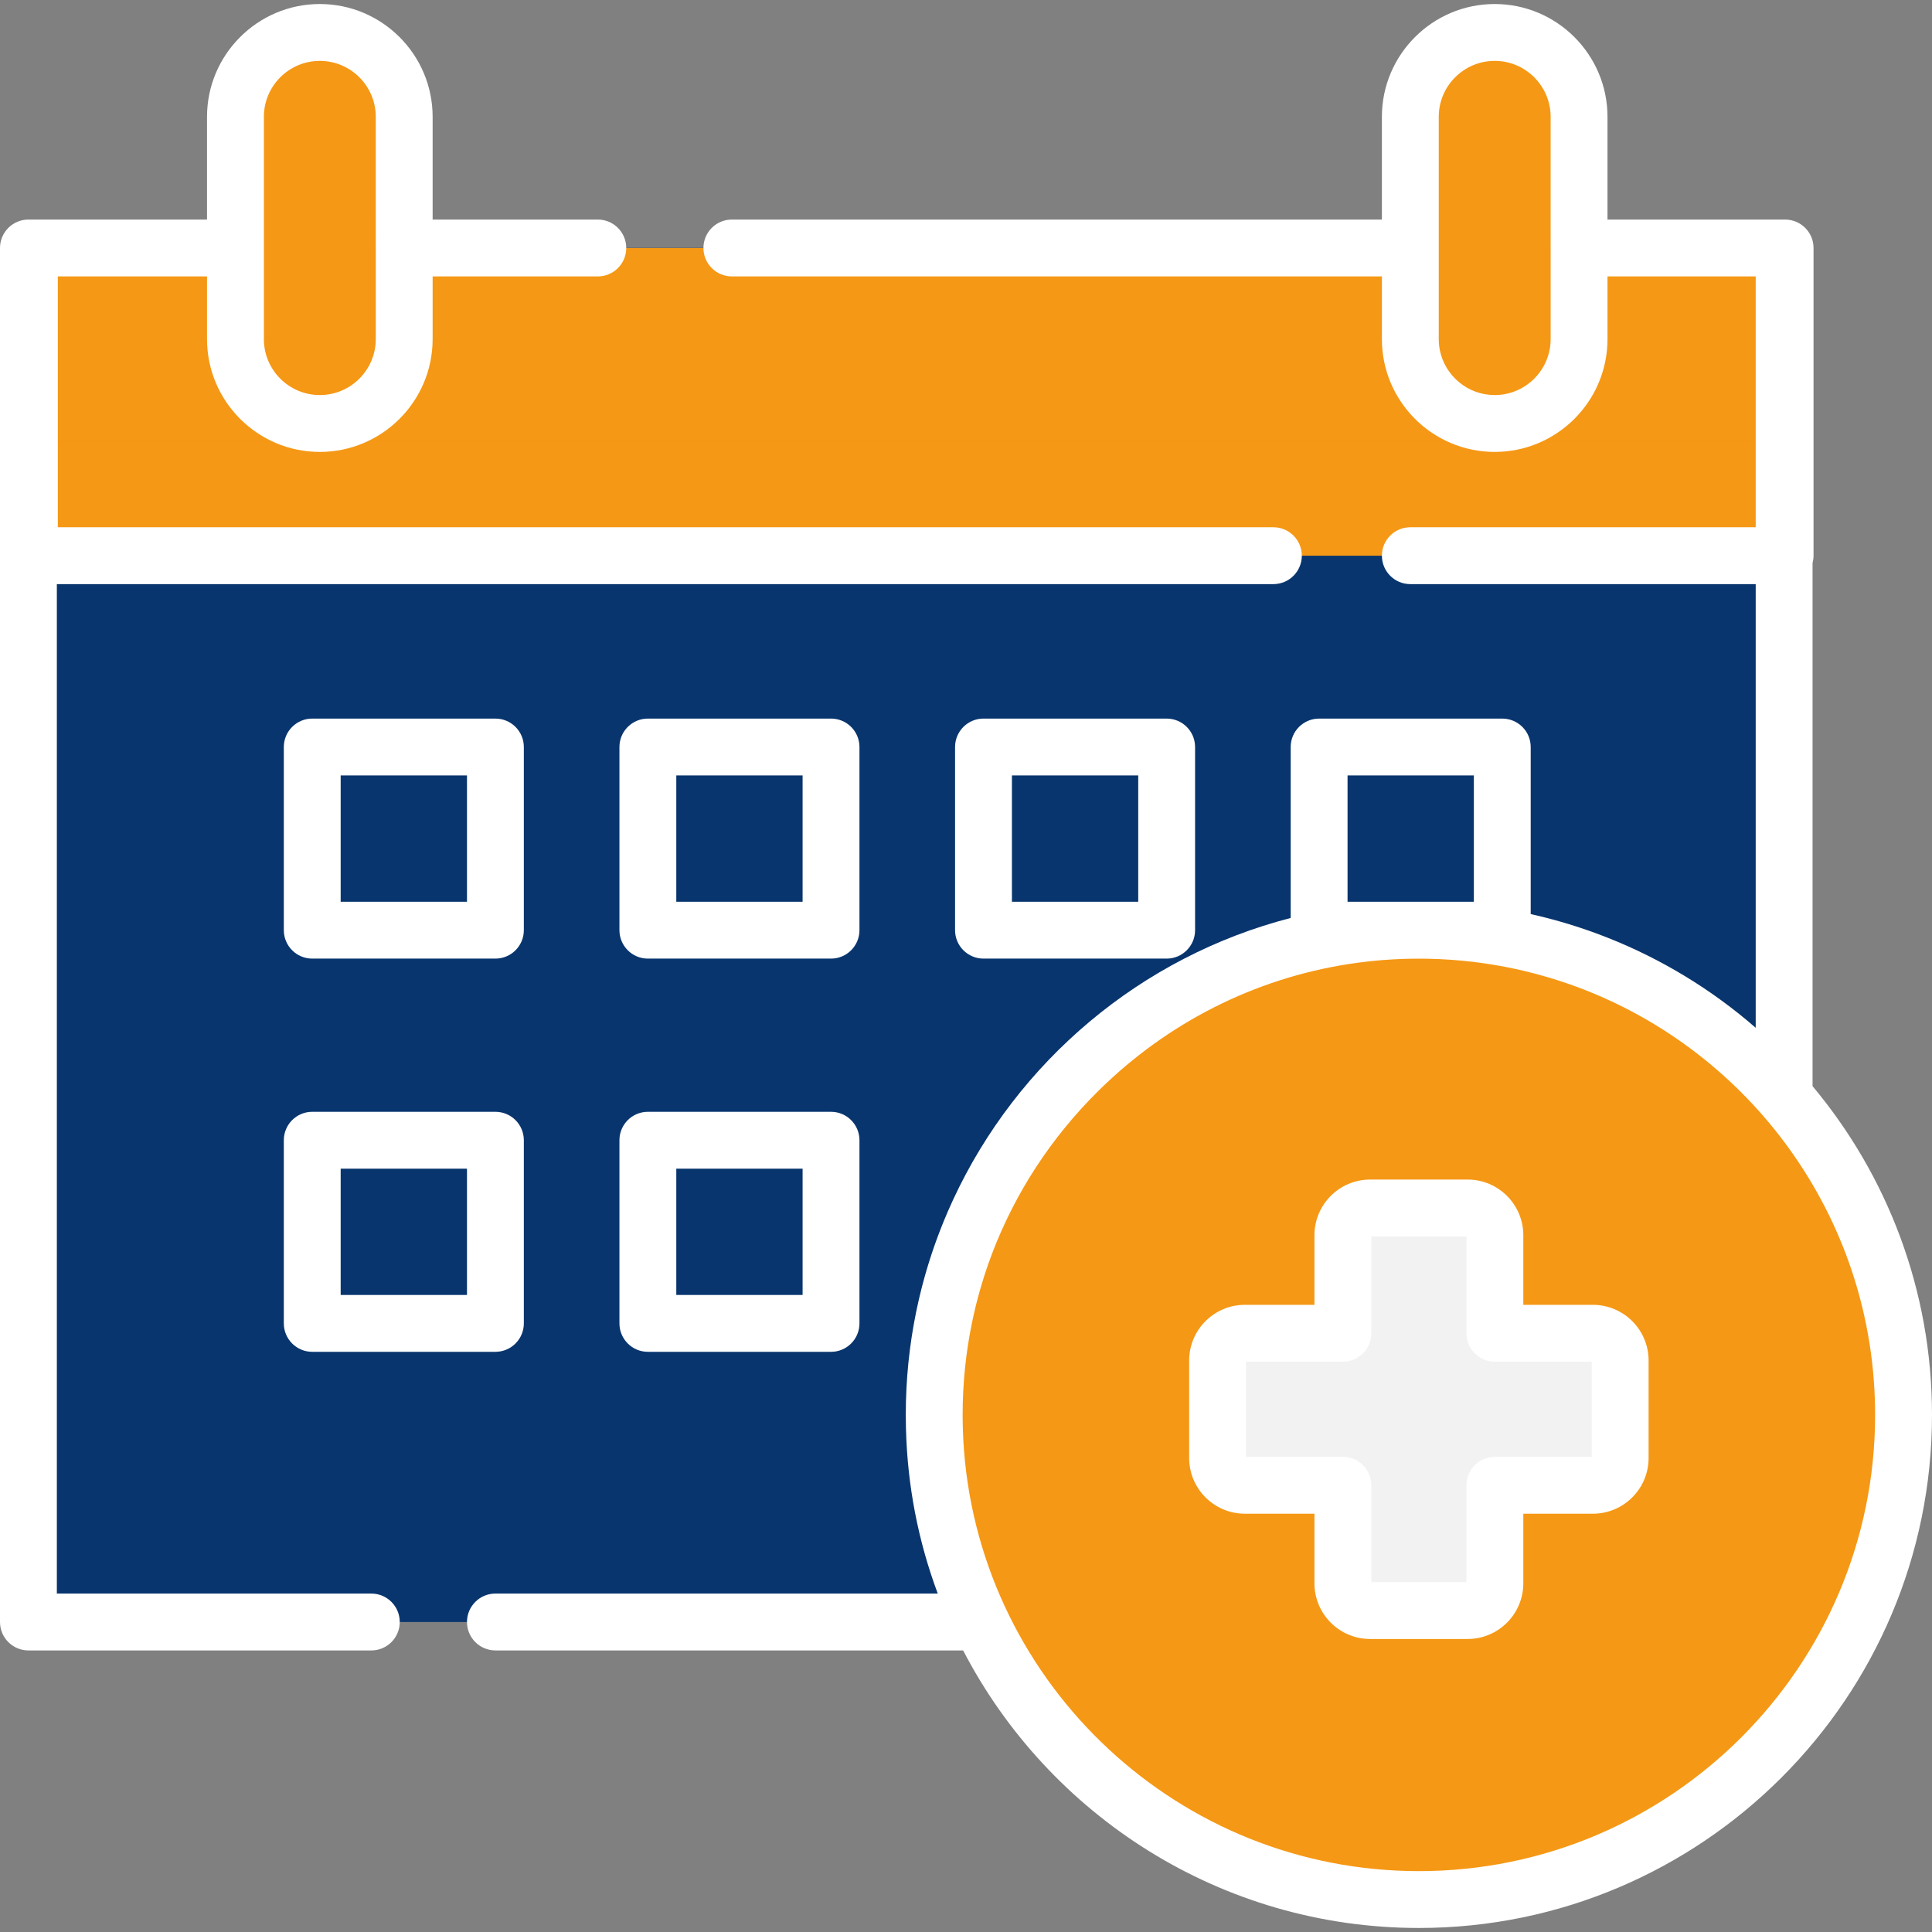
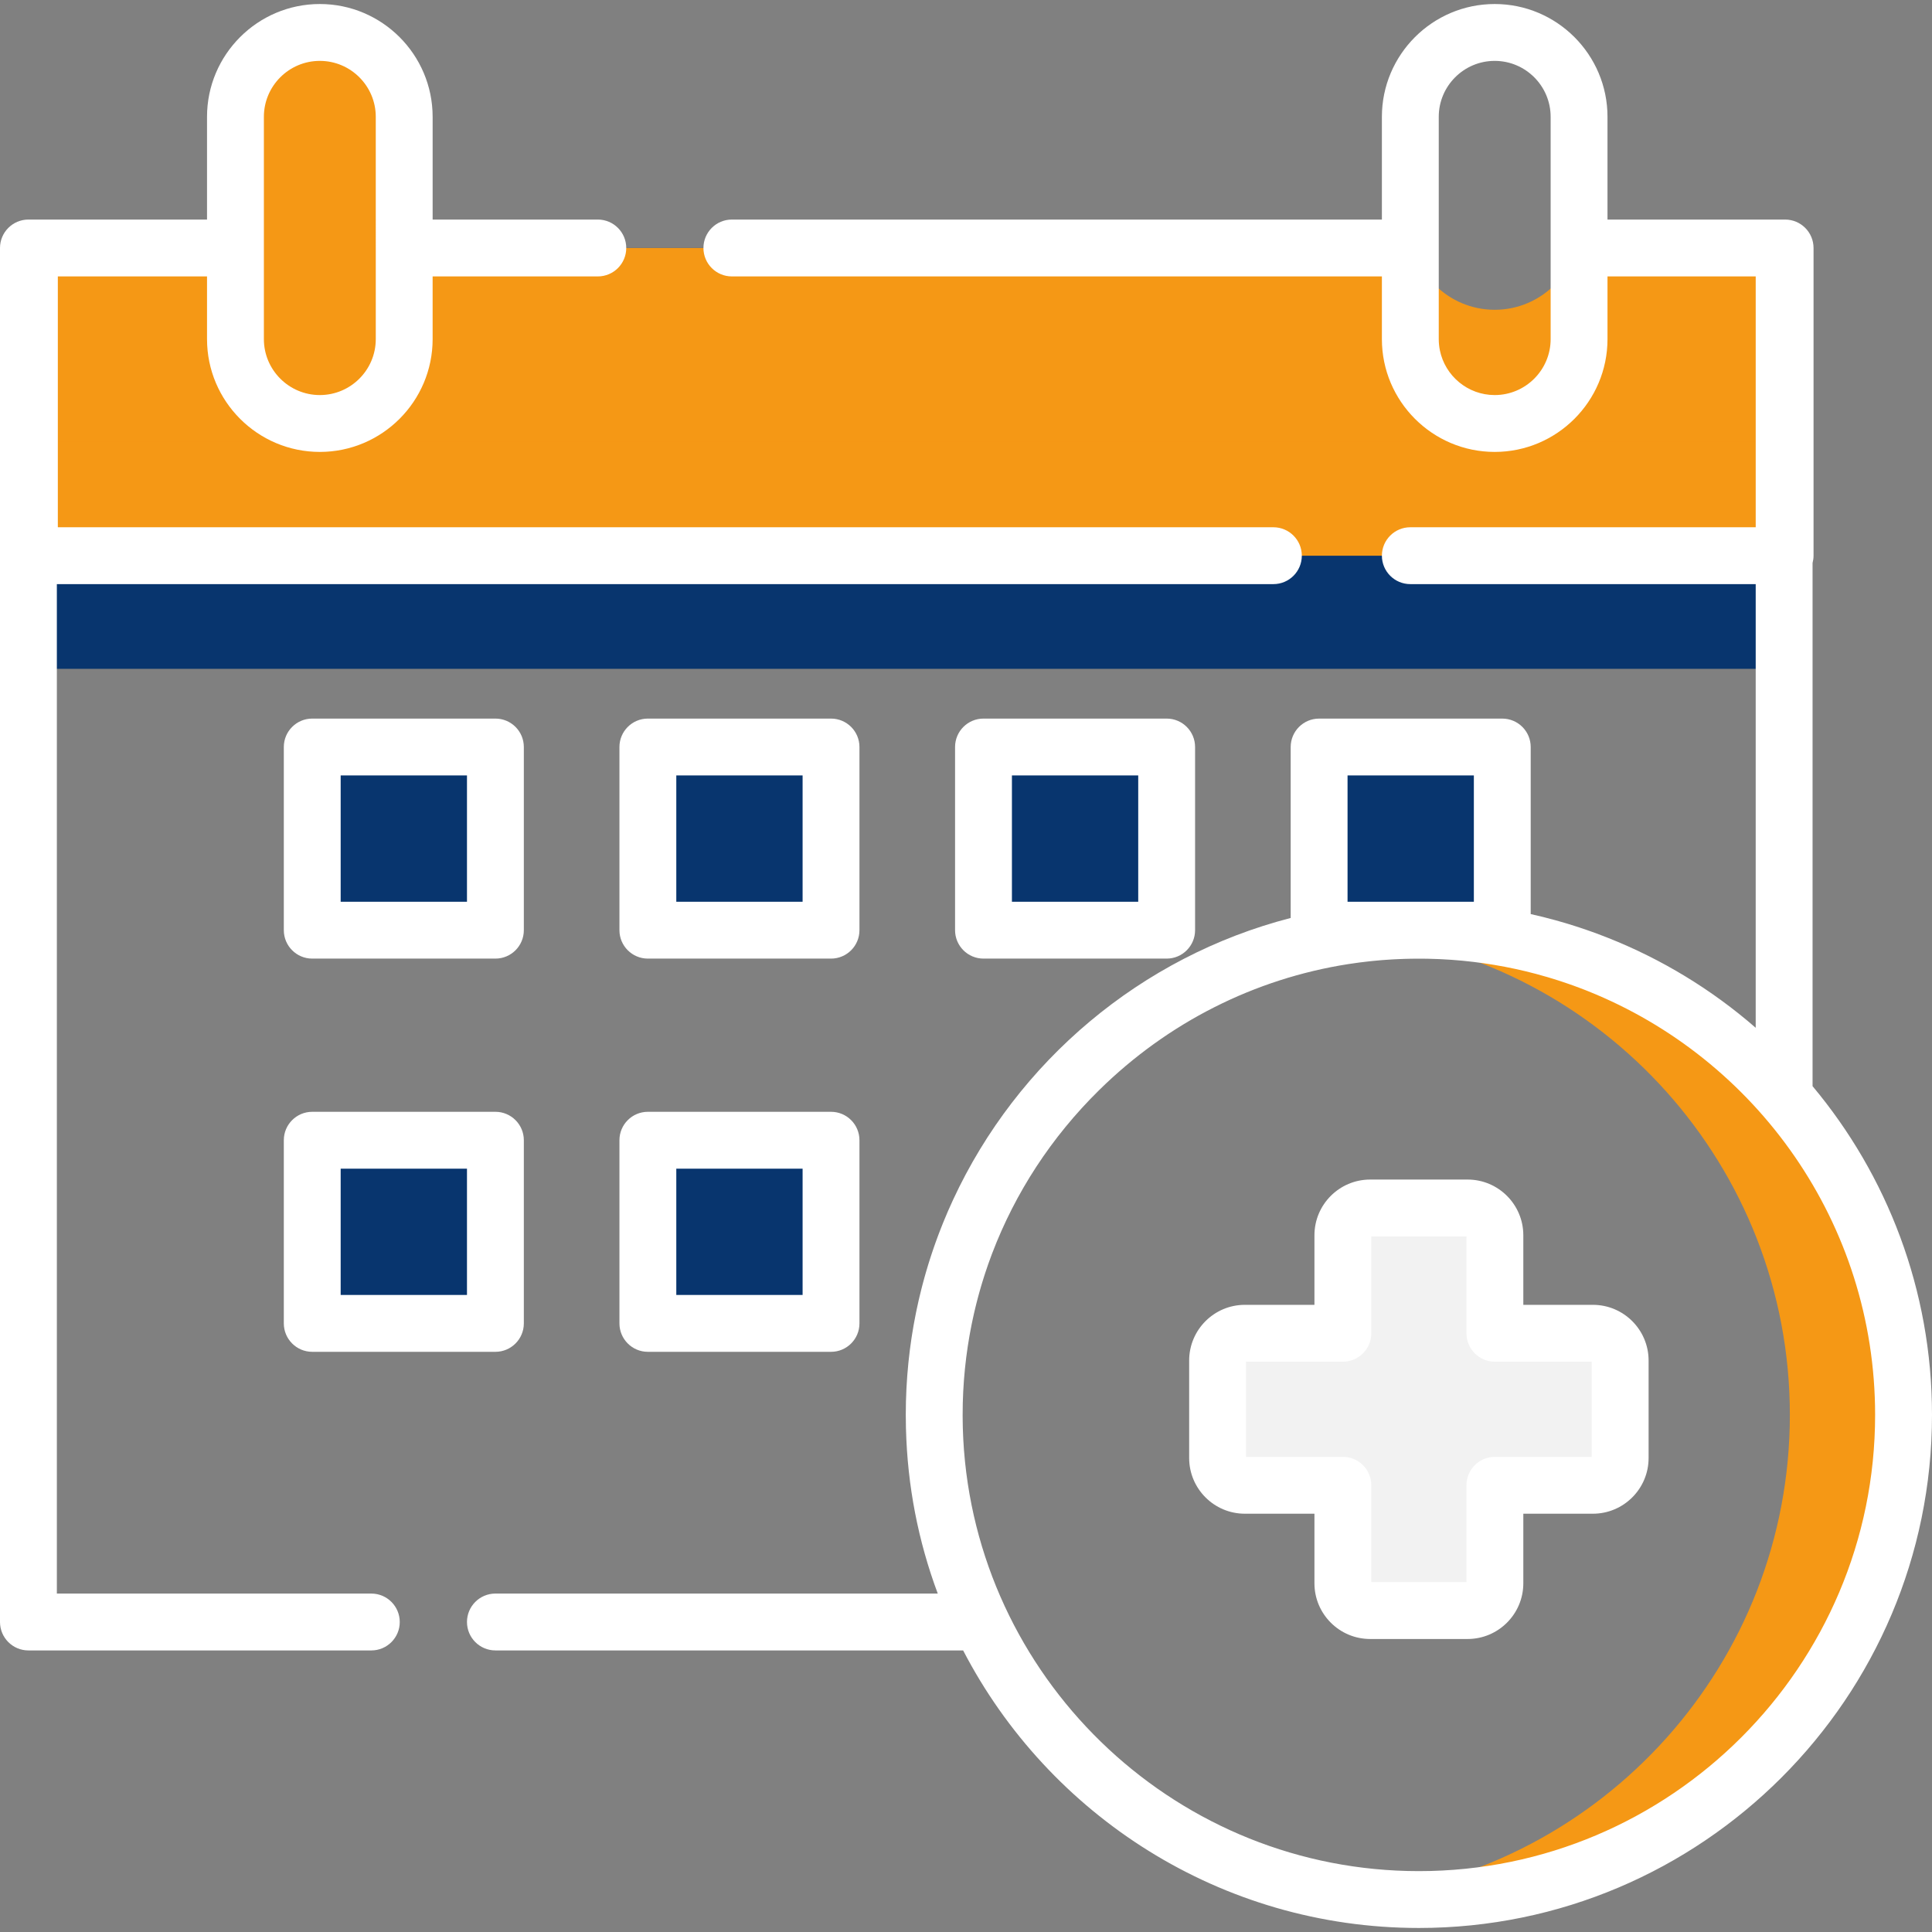
<svg xmlns="http://www.w3.org/2000/svg" version="1.1" width="512" height="512" x="0" y="0" viewBox="0 0 512.001 512.001" style="enable-background:new 0 0 512 512" xml:space="preserve" class="">
  <rect x="0" y="0" width="512.001" height="512.001" fill="#808080" stroke="none" />
  <g>
-     <path style="" d="M418.47,65.72v24.151c0,12.349-10.011,22.36-22.36,22.36l0,0c-12.349,0-22.36-10.011-22.36-22.36  V65.72H107.118v24.15c0,12.349-10.011,22.36-22.36,22.36l0,0c-12.349,0-22.36-10.011-22.36-22.36V65.72H7.534v364.13h252.333  c-8.324-17.582-12.781-37.351-12.254-58.215c1.738-68.779,58.189-124.376,126.986-125.119c39.187-0.423,74.382,16.707,98.217,44.011  V65.721L418.47,65.72L418.47,65.72z" fill="#08356e" data-original="#e0e0e0" class="" />
    <path style="" d="M418.47,89.87c0,12.349-10.011,22.36-22.36,22.36s-22.36-10.011-22.36-22.36V65.72H107.118v24.15  c0,12.349-10.011,22.36-22.36,22.36c-12.349,0-22.36-10.011-22.36-22.36V65.72H7.534v111.533h465.282V65.72h-54.345v24.15H418.47z" fill="#08356e" data-original="#bfbfbf" class="" />
    <path style="" d="M418.47,65.72v24.151c0,12.349-10.011,22.36-22.36,22.36l0,0c-12.349,0-22.36-10.011-22.36-22.36  V65.72H107.118v24.15c0,12.349-10.011,22.36-22.36,22.36l0,0c-12.349,0-22.36-10.011-22.36-22.36V65.72H7.793v81.545h465.282V65.72  C473.075,65.72,418.47,65.72,418.47,65.72z" fill="#f59815" data-original="#ef3a47" class="" />
    <g>
      <path style="" d="M84.758,112.23L84.758,112.23c-12.349,0-22.36-10.011-22.36-22.36V30.96   c0-12.349,10.011-22.36,22.36-22.36l0,0c12.349,0,22.36,10.011,22.36,22.36V89.87C107.118,102.219,97.106,112.23,84.758,112.23z" fill="#f59815" data-original="#f2ca5a" class="" />
-       <path style="" d="M396.111,112.23L396.111,112.23c-12.349,0-22.36-10.011-22.36-22.36V30.96   c0-12.349,10.011-22.36,22.36-22.36l0,0c12.349,0,22.36,10.011,22.36,22.36V89.87C418.47,102.219,408.459,112.23,396.111,112.23z" fill="#f59815" data-original="#f2ca5a" class="" />
    </g>
    <g>
      <path style="" d="M84.758,82.095c-12.349,0-22.36-10.011-22.36-22.36V89.87c0,12.349,10.011,22.36,22.36,22.36   s22.36-10.011,22.36-22.36V59.735C107.118,72.084,97.106,82.095,84.758,82.095z" fill="#f59815" data-original="#ffae47" class="" />
      <path style="" d="M396.111,82.095L396.111,82.095c-12.349,0-22.36-10.011-22.36-22.36V89.87   c0,12.349,10.011,22.36,22.36,22.36l0,0c12.349,0,22.36-10.011,22.36-22.36V59.735C418.47,72.084,408.459,82.095,396.111,82.095z" fill="#f59815" data-original="#ffae47" class="" />
    </g>
-     <circle style="" cx="376.021" cy="374.957" r="128.444" fill="#f59815" data-original="#ef3a47" class="" />
    <path style="" d="M376.019,246.507c-5.098,0-10.124,0.306-15.067,0.884c63.838,7.46,113.381,61.722,113.381,127.563  S424.79,495.057,360.952,502.518c4.943,0.578,9.97,0.884,15.067,0.884c70.94,0,128.448-57.508,128.448-128.448  S446.958,246.507,376.019,246.507z" fill="#f59815" data-original="#ce3043" class="" />
    <path style="" d="M422.138,353.329h-25.975v-25.975c0-3.991-3.235-7.226-7.226-7.226h-25.836  c-3.991,0-7.226,3.235-7.226,7.226v25.975H329.9c-3.991,0-7.226,3.235-7.226,7.226v25.836c0,3.991,3.235,7.226,7.226,7.226h25.975  v25.975c0,3.991,3.235,7.226,7.226,7.226h25.836c3.991,0,7.226-3.235,7.226-7.226v-25.975h25.975c3.991,0,7.225-3.235,7.225-7.226  v-25.836C429.364,356.564,426.129,353.329,422.138,353.329z" fill="#f2f2f2" data-original="#f2f2f2" class="" />
    <g>
      <rect x="82.75" y="197.966" style="" width="48.537" height="48.537" fill="#08356e" data-original="#565656" class="" />
      <rect x="171.688" y="197.966" style="" width="48.537" height="48.537" fill="#08356e" data-original="#565656" class="" />
      <rect x="260.635" y="197.966" style="" width="48.537" height="48.537" fill="#08356e" data-original="#565656" class="" />
      <rect x="349.583" y="197.966" style="" width="48.537" height="48.537" fill="#08356e" data-original="#565656" class="" />
      <rect x="82.75" y="302.172" style="" width="48.537" height="48.537" fill="#08356e" data-original="#565656" class="" />
      <rect x="171.688" y="302.172" style="" width="48.537" height="48.537" fill="#08356e" data-original="#565656" class="" />
    </g>
    <rect x="7.793" y="117.125" style="" width="465.28" height="30.135" fill="#f59815" data-original="#ce3043" class="" />
    <path d="M480.349,287.845V149.196c0.164-0.618,0.259-1.263,0.259-1.932V65.72c0-4.162-3.373-7.534-7.534-7.534h-0.259h-46.811V30.96  c0-16.483-13.411-29.894-29.894-29.894c-16.484,0-29.894,13.411-29.894,29.894v27.226H195.962h-2.009  c-4.161,0-7.534,3.372-7.534,7.534c0,4.162,3.373,7.534,7.534,7.534h2.009h170.255V89.87c0,16.483,13.411,29.894,29.894,29.894  c16.484,0,29.894-13.411,29.894-29.894V73.253h39.278v66.477h-91.531c-4.161,0-7.534,3.372-7.534,7.534s3.373,7.534,7.534,7.534  h91.53v117.579c-11.721-10.206-25.03-18.26-39.321-23.902c-0.174-0.068-0.349-0.135-0.522-0.203  c-0.757-0.295-1.516-0.586-2.277-0.868c-0.419-0.155-0.84-0.305-1.26-0.457c-0.515-0.185-1.031-0.368-1.548-0.546  c-0.577-0.2-1.156-0.394-1.736-0.586c-0.352-0.116-0.704-0.231-1.057-0.344c-0.705-0.227-1.413-0.449-2.124-0.665  c-0.208-0.063-0.416-0.125-0.625-0.186c-0.832-0.248-1.666-0.49-2.504-0.722c-0.036-0.01-0.072-0.019-0.107-0.029  c-2.162-0.597-4.344-1.142-6.547-1.633v-44.268c0-4.162-3.373-7.534-7.534-7.534h-48.54c-4.161,0-7.534,3.372-7.534,7.534v45.302  c-39.732,10.256-72.475,38.07-89.445,74.633c-0.026,0.055-0.052,0.111-0.078,0.167c-0.385,0.832-0.759,1.667-1.127,2.508  c-0.091,0.208-0.184,0.416-0.274,0.626c-0.307,0.711-0.607,1.425-0.902,2.143c-0.139,0.336-0.276,0.67-0.412,1.007  c-0.247,0.614-0.488,1.23-0.727,1.849c-0.169,0.437-0.337,0.874-0.5,1.313c-0.202,0.54-0.399,1.083-0.595,1.626  c-0.186,0.517-0.369,1.035-0.548,1.554c-0.167,0.483-0.33,0.968-0.492,1.453c-0.193,0.579-0.382,1.158-0.566,1.739  c-0.142,0.444-0.28,0.89-0.417,1.336c-0.191,0.625-0.378,1.251-0.56,1.878c-0.121,0.415-0.239,0.83-0.356,1.246  c-0.185,0.66-0.364,1.322-0.538,1.985c-0.104,0.397-0.209,0.794-0.309,1.191c-0.174,0.684-0.341,1.37-0.503,2.057  c-0.091,0.386-0.183,0.77-0.271,1.157c-0.161,0.705-0.313,1.412-0.463,2.12c-0.079,0.375-0.159,0.749-0.235,1.126  c-0.146,0.722-0.282,1.445-0.417,2.17c-0.068,0.371-0.139,0.74-0.205,1.112c-0.13,0.735-0.25,1.474-0.368,2.212  c-0.058,0.365-0.119,0.727-0.174,1.093c-0.114,0.754-0.217,1.512-0.318,2.269c-0.047,0.354-0.098,0.705-0.143,1.06  c-0.097,0.778-0.184,1.56-0.268,2.341c-0.036,0.339-0.077,0.675-0.111,1.014c-0.081,0.815-0.151,1.632-0.218,2.451  c-0.025,0.308-0.056,0.616-0.079,0.924c-0.067,0.899-0.122,1.8-0.172,2.701c-0.013,0.231-0.031,0.462-0.042,0.693  c-0.057,1.137-0.101,2.277-0.131,3.419v0.005c0,0.012,0,0.023,0,0.035c-0.028,1.136-0.042,2.268-0.043,3.399  c0,0.024-0.001,0.047-0.001,0.07c0,0.173,0.006,0.345,0.007,0.517c0.003,0.979,0.014,1.957,0.037,2.932  c0.002,0.092,0.007,0.185,0.009,0.277c0.393,15.051,3.21,29.663,8.422,43.634H131.289c-4.161,0-7.534,3.372-7.534,7.534  c0,4.162,3.373,7.534,7.534,7.534H255.24c22.657,43.656,68.29,73.554,120.779,73.554c74.981,0,135.982-61.001,135.982-135.981  C512,341.839,500.096,311.455,480.349,287.845z M410.937,89.87c0,8.176-6.651,14.826-14.826,14.826  c-7.153,0-13.14-5.092-14.525-11.842c-0.198-0.964-0.301-1.963-0.301-2.984V65.72V30.96c0-8.176,6.652-14.826,14.826-14.826  c8.176,0,14.826,6.651,14.826,14.826V65.72L410.937,89.87L410.937,89.87z M357.115,205.501h33.473v33.472h-33.473V205.501z   M376.018,495.869c-63.479,0-115.688-49.171-120.543-111.425c-0.011-0.143-0.022-0.285-0.032-0.429  c-0.062-0.831-0.114-1.663-0.159-2.499c-0.019-0.361-0.034-0.722-0.05-1.083c-0.03-0.674-0.058-1.35-0.077-2.027  c-0.016-0.593-0.023-1.187-0.031-1.782c-0.007-0.485-0.017-0.969-0.018-1.456c-0.001-1.108,0.009-2.217,0.037-3.33  c0.026-1.023,0.065-2.042,0.117-3.059c0.008-0.155,0.02-0.307,0.028-0.461c0.046-0.855,0.098-1.708,0.163-2.557  c0.018-0.243,0.042-0.485,0.062-0.727c0.062-0.757,0.127-1.515,0.202-2.268c0.029-0.289,0.064-0.578,0.095-0.867  c0.076-0.703,0.154-1.406,0.241-2.106c0.04-0.32,0.086-0.64,0.13-0.959c0.088-0.663,0.179-1.326,0.278-1.985  c0.053-0.35,0.111-0.699,0.167-1.048c0.099-0.624,0.201-1.248,0.31-1.868c0.066-0.378,0.139-0.755,0.208-1.132  c0.108-0.586,0.22-1.171,0.338-1.755c0.082-0.406,0.169-0.811,0.254-1.215c0.116-0.546,0.234-1.093,0.357-1.636  c0.099-0.438,0.203-0.876,0.307-1.313c0.12-0.502,0.241-1.003,0.368-1.503c0.12-0.475,0.244-0.949,0.37-1.423  c0.12-0.451,0.241-0.9,0.366-1.349c0.146-0.521,0.294-1.042,0.446-1.561c0.114-0.387,0.228-0.773,0.346-1.158  c0.177-0.581,0.357-1.159,0.542-1.737c0.098-0.308,0.199-0.616,0.3-0.923c0.216-0.654,0.436-1.307,0.663-1.957  c0.074-0.215,0.151-0.429,0.227-0.643c0.263-0.741,0.532-1.48,0.81-2.215c0.04-0.106,0.081-0.213,0.122-0.319  c6.114-16.039,15.68-30.744,28.284-43.161c18.267-17.996,41.246-29.547,66.014-33.43c0.007-0.001,0.014-0.002,0.022-0.004  c0.749-0.118,1.503-0.222,2.255-0.325c0.242-0.033,0.483-0.07,0.726-0.102c0.627-0.082,1.256-0.154,1.884-0.226  c0.371-0.043,0.74-0.088,1.113-0.128c0.553-0.058,1.108-0.107,1.662-0.159c0.451-0.041,0.901-0.084,1.353-0.121  c0.509-0.041,1.02-0.074,1.53-0.108c0.496-0.033,0.991-0.067,1.49-0.094c0.489-0.027,0.98-0.048,1.471-0.069  c0.517-0.022,1.035-0.043,1.554-0.059c0.487-0.015,0.974-0.024,1.462-0.033c0.495-0.009,0.991-0.016,1.488-0.019  c0.645-0.004,1.29-0.001,1.934,0.005c0.416,0.004,0.833,0.008,1.248,0.016c0.723,0.014,1.444,0.038,2.166,0.065  c0.326,0.012,0.653,0.022,0.979,0.037c0.861,0.04,1.72,0.089,2.578,0.148c0.185,0.012,0.37,0.022,0.553,0.035  c7.615,0.548,15.109,1.809,22.391,3.746c0.023,0.006,0.046,0.013,0.069,0.019c0.97,0.259,1.937,0.531,2.899,0.814  c0.153,0.045,0.305,0.09,0.457,0.137c0.815,0.242,1.625,0.494,2.434,0.754c0.274,0.088,0.547,0.177,0.821,0.267  c0.661,0.217,1.319,0.442,1.976,0.671c0.399,0.14,0.799,0.278,1.196,0.422c0.488,0.176,0.973,0.358,1.46,0.539  c0.549,0.207,1.099,0.412,1.644,0.627c0.26,0.101,0.518,0.208,0.778,0.311c44.54,17.847,76.082,61.454,76.082,112.293  C496.933,441.627,442.691,495.869,376.018,495.869z" fill="#ffffff" data-original="#000000" class="" />
    <path d="M138.822,197.967c0-4.162-3.373-7.534-7.534-7.534h-48.54c-4.161,0-7.534,3.372-7.534,7.534v48.539  c0,4.162,3.373,7.534,7.534,7.534h48.54c4.161,0,7.534-3.372,7.534-7.534V197.967z M123.754,238.973H90.282v-33.472h33.473  C123.754,205.502,123.754,238.973,123.754,238.973z" fill="#ffffff" data-original="#000000" class="" />
-     <path d="M227.765,197.967c0-4.162-3.373-7.534-7.534-7.534h-48.54c-4.161,0-7.534,3.372-7.534,7.534v48.539  c0,4.162,3.373,7.534,7.534,7.534h48.54c4.161,0,7.534-3.372,7.534-7.534V197.967z M212.698,238.973h-33.473v-33.472h33.473V238.973  z" fill="#ffffff" data-original="#000000" class="" />
+     <path d="M227.765,197.967c0-4.162-3.373-7.534-7.534-7.534h-48.54c-4.161,0-7.534,3.372-7.534,7.534v48.539  c0,4.162,3.373,7.534,7.534,7.534h48.54c4.161,0,7.534-3.372,7.534-7.534z M212.698,238.973h-33.473v-33.472h33.473V238.973  z" fill="#ffffff" data-original="#000000" class="" />
    <path d="M260.636,190.433c-4.161,0-7.534,3.372-7.534,7.534v48.539c0,4.162,3.373,7.534,7.534,7.534h48.54  c4.161,0,7.534-3.372,7.534-7.534v-48.539c0-4.162-3.373-7.534-7.534-7.534H260.636z M301.643,238.973H268.17v-33.472h33.473  V238.973z" fill="#ffffff" data-original="#000000" class="" />
    <path d="M131.288,294.64h-48.54c-4.161,0-7.534,3.372-7.534,7.534v48.539c0,4.161,3.373,7.534,7.534,7.534h48.54  c4.161,0,7.534-3.373,7.534-7.534v-48.539C138.822,298.012,135.449,294.64,131.288,294.64z M123.754,343.179H90.282v-33.472h33.473  C123.754,309.708,123.754,343.179,123.754,343.179z" fill="#ffffff" data-original="#000000" class="" />
    <path d="M220.232,294.64h-48.54c-4.161,0-7.534,3.372-7.534,7.534v48.539c0,4.161,3.373,7.534,7.534,7.534h48.54  c4.161,0,7.534-3.373,7.534-7.534v-48.539C227.765,298.012,224.393,294.64,220.232,294.64z M212.698,343.179h-33.473v-33.472h33.473  V343.179z" fill="#ffffff" data-original="#000000" class="" />
    <path d="M98.406,422.315H15.067V154.798h322.394c4.161,0,7.534-3.372,7.534-7.534s-3.373-7.534-7.534-7.534H15.327V73.253h39.537  V89.87c0,16.483,13.41,29.894,29.894,29.894s29.894-13.411,29.894-29.894V73.253h43.777c4.161,0,7.534-3.372,7.534-7.534  c0-4.162-3.373-7.534-7.534-7.534h-43.777V30.96c0-16.483-13.411-29.894-29.894-29.894S54.863,14.478,54.863,30.96v27.226H7.793  H7.534C3.373,58.186,0,61.558,0,65.72v364.129c0,4.162,3.373,7.534,7.534,7.534h90.872c4.161,0,7.534-3.372,7.534-7.534  C105.94,425.687,102.567,422.315,98.406,422.315z M69.932,30.96c0-8.176,6.651-14.826,14.826-14.826s14.826,6.651,14.826,14.826  V65.72v24.15c0,8.176-6.652,14.826-14.826,14.826S69.932,98.045,69.932,89.87V65.72V30.96z" fill="#ffffff" data-original="#000000" class="" />
    <path d="M422.137,345.795h-18.441v-18.441c0-8.138-6.621-14.759-14.759-14.759h-25.836c-8.138,0-14.759,6.622-14.759,14.759v18.441  H329.9c-8.138,0-14.759,6.622-14.759,14.759v25.837c0,8.138,6.621,14.759,14.759,14.759h18.442v18.441  c0,8.138,6.621,14.759,14.759,14.759h25.836c8.138,0,14.759-6.622,14.759-14.759v-18.441h18.441c8.138,0,14.76-6.622,14.76-14.759  v-25.837C436.897,352.417,430.277,345.795,422.137,345.795z M421.83,386.083h-25.668c-4.161,0-7.534,3.372-7.534,7.534v25.668  h-25.22v-25.668c0-4.162-3.373-7.534-7.534-7.534h-25.668v-25.22h25.668c4.161,0,7.534-3.372,7.534-7.534v-25.668h25.22v25.668  c0,4.162,3.373,7.534,7.534,7.534h25.668V386.083z" fill="#ffffff" data-original="#000000" class="" />
    <g>
</g>
    <g>
</g>
    <g>
</g>
    <g>
</g>
    <g>
</g>
    <g>
</g>
    <g>
</g>
    <g>
</g>
    <g>
</g>
    <g>
</g>
    <g>
</g>
    <g>
</g>
    <g>
</g>
    <g>
</g>
    <g>
</g>
  </g>
</svg>